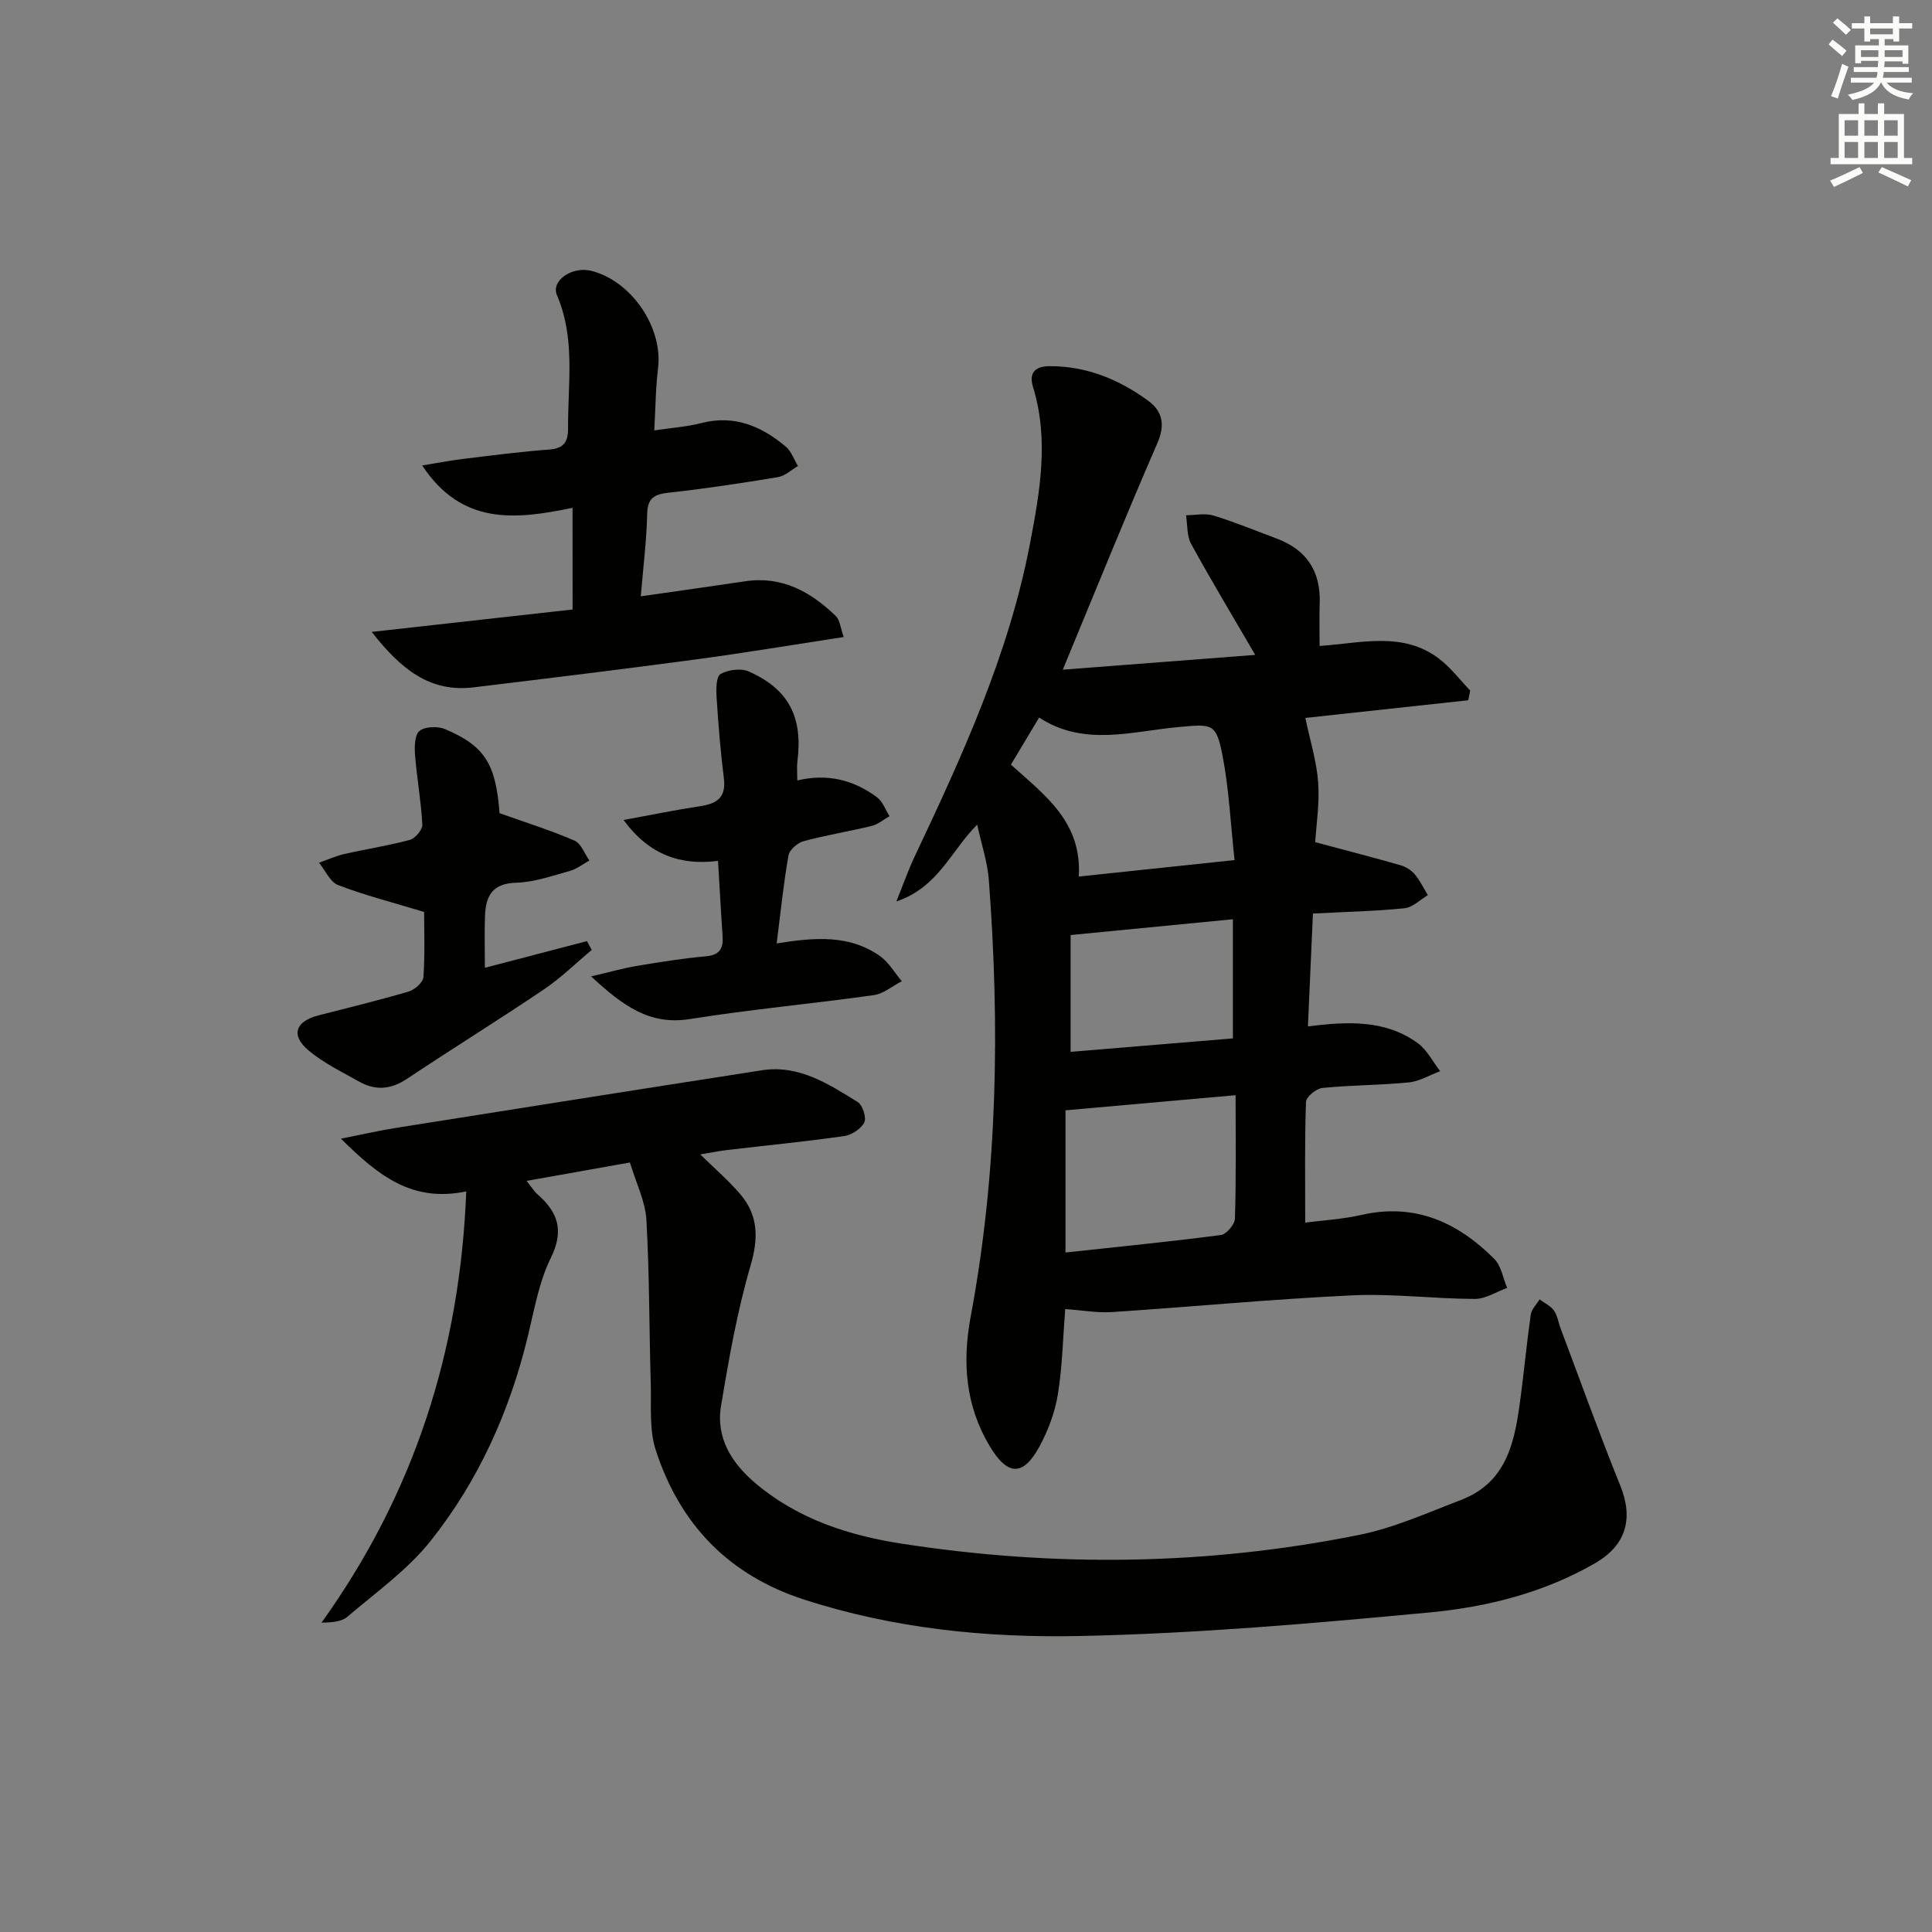
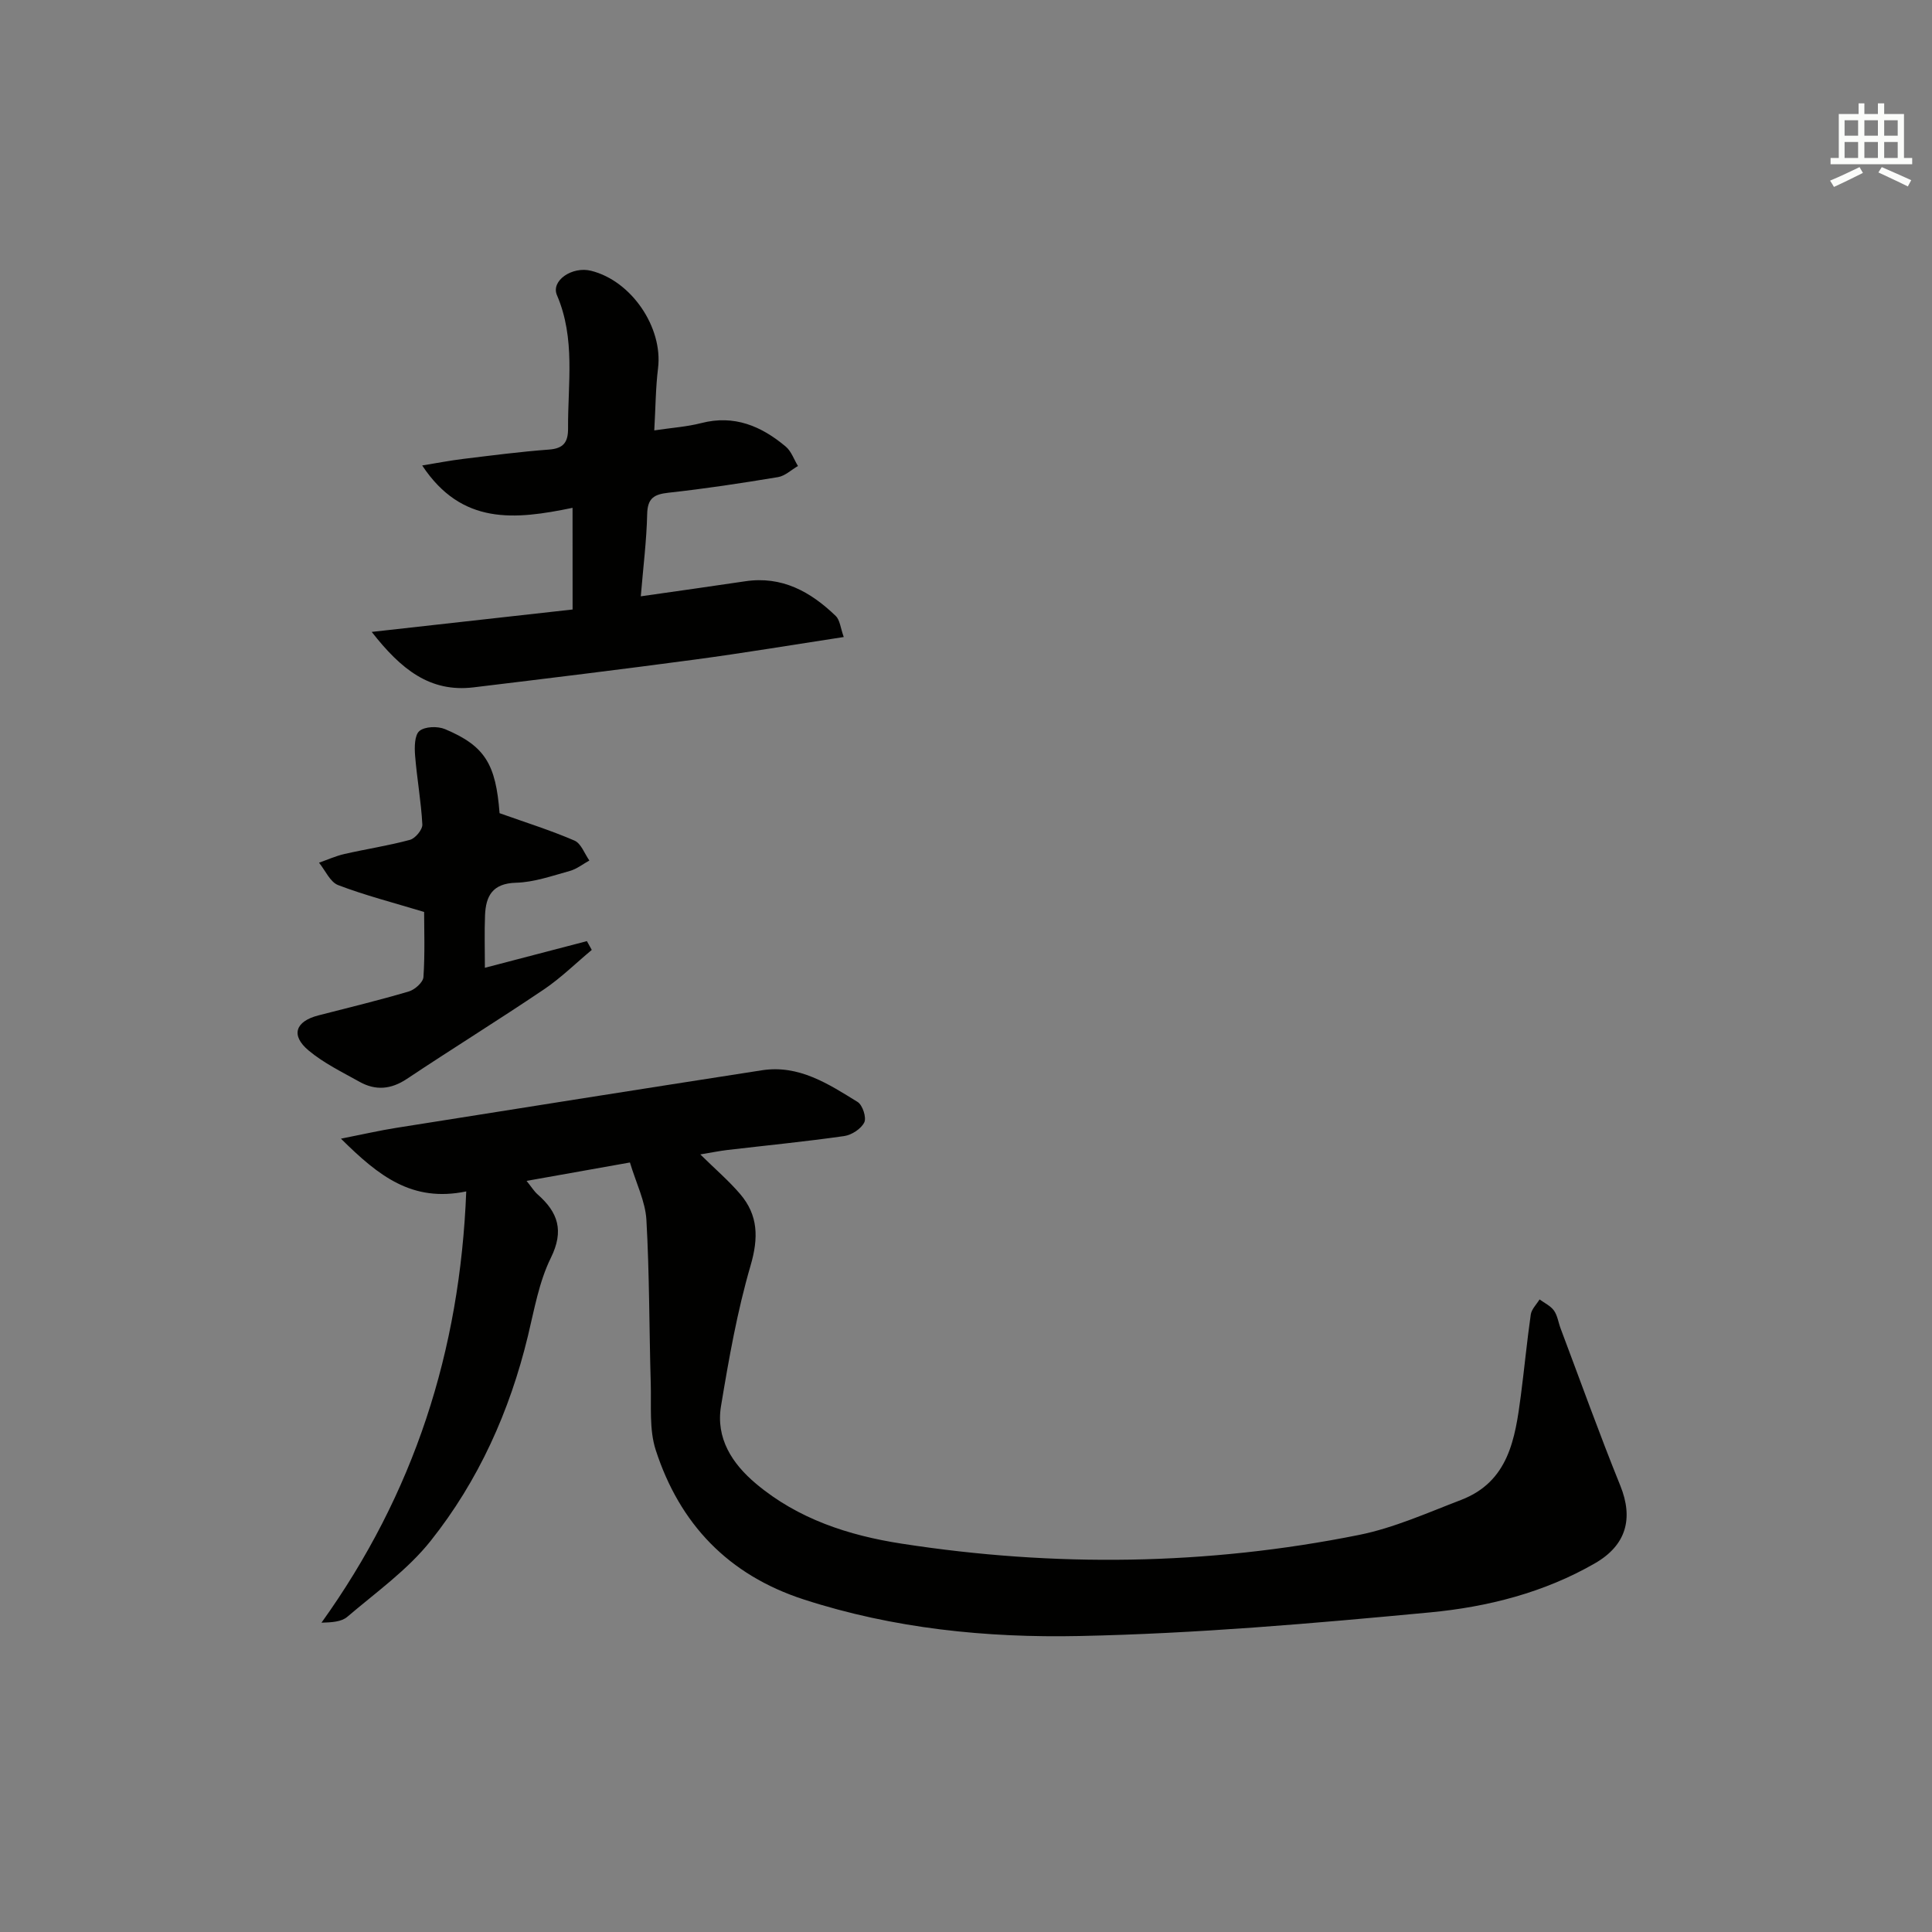
<svg xmlns="http://www.w3.org/2000/svg" enable-background="new 0 0 400 400" viewBox="0 0 400 400">
  <rect x="0" y="0" width="400" height="400" fill="#808080" stroke="none" />
  <g fill="#010100">
-     <path d="m220.54 271.03c-.48 6.14-.59 11.96-1.52 17.66-.6 3.68-1.98 7.4-3.76 10.7-3.39 6.3-6.62 6.25-10.34.04-5.02-8.38-5.73-17.33-3.94-26.9 5.59-29.93 6.04-60.14 3.74-90.42-.27-3.57-1.46-7.07-2.4-11.38-5.47 5.46-8.04 12.97-16.74 15.91 1.51-3.74 2.49-6.56 3.76-9.25 9.88-20.88 19.51-41.89 23.89-64.75 2.05-10.72 4-21.59.65-32.5-.92-3 .45-4.33 3.53-4.33 7.63.01 14.33 2.77 20.32 7.17 2.9 2.13 3.57 4.9 1.91 8.72-6.61 15.2-12.81 30.57-19.6 46.95 13.63-1.04 26.57-2.04 39.84-3.06-4.71-8.09-9.14-15.45-13.27-22.98-.91-1.67-.73-3.94-1.06-5.93 1.9-.01 3.93-.47 5.66.05 4.43 1.35 8.73 3.14 13.08 4.76 6.2 2.31 9.17 6.75 8.94 13.39-.1 2.81-.02 5.62-.02 8.86 8.63-.6 17.25-3.05 24.71 2.62 2.43 1.85 4.33 4.38 6.47 6.61-.13.67-.26 1.34-.4 2.01-11.64 1.26-23.27 2.53-33.73 3.66.97 4.64 2.33 8.95 2.65 13.34s-.4 8.86-.61 12.38c6.44 1.72 12.08 3.18 17.67 4.78 1.08.31 2.21 1.01 2.92 1.85 1.09 1.3 1.84 2.88 2.74 4.34-1.6.94-3.14 2.53-4.82 2.71-5.94.61-11.93.73-18.98 1.1-.34 7.67-.68 15.32-1.04 23.37 8.45-1.08 16.13-1.35 22.75 3.47 1.93 1.41 3.11 3.84 4.63 5.8-2.16.8-4.27 2.1-6.48 2.32-5.95.59-11.96.55-17.9 1.15-1.27.13-3.37 1.85-3.4 2.89-.28 8.11-.16 16.23-.16 24.99 3.65-.48 7.74-.7 11.68-1.6 11.07-2.51 19.92 1.54 27.48 9.13 1.44 1.44 1.79 3.97 2.65 5.99-2.24.8-4.47 2.29-6.71 2.28-8.47-.03-16.97-1.14-25.41-.74-16.58.78-33.11 2.37-49.68 3.46-3.08.2-6.23-.38-9.7-.62zm35.06-92.96c-.83-7.67-1.15-14.63-2.45-21.41-1.33-6.99-2.1-6.77-9.07-6.14-9.71.88-19.65 4.13-28.94-1.96-2.11 3.52-4.02 6.71-5.84 9.75 7.11 6.4 14.73 11.89 14.05 23.17 10.79-1.14 21.08-2.23 32.25-3.41zm.22 48.68c-11.96 1.06-23.32 2.07-35.22 3.13v29.44c10.77-1.17 21.49-2.23 32.16-3.62 1.15-.15 2.88-2.18 2.92-3.39.26-8.29.14-16.6.14-25.56zm-34.16-33.16v24.18c11.29-.94 22.49-1.86 33.6-2.78 0-8.61 0-16.62 0-24.67-11.24 1.09-21.92 2.13-33.6 3.27z" />
    <path d="m130.42 240.68c-7.1 1.26-13.91 2.48-21.4 3.81 1 1.23 1.54 2.14 2.3 2.81 4.22 3.71 5.5 7.5 2.73 13.12-2.45 4.97-3.43 10.71-4.75 16.18-3.76 15.57-10.23 29.97-20.15 42.44-4.78 6.01-11.33 10.65-17.25 15.71-1.21 1.03-3.19 1.15-5.34 1.21 19.12-26.66 28.69-56.17 29.97-89.29-11.23 2.32-18.15-3.21-25.94-10.92 4.74-.94 8.05-1.7 11.39-2.23 25.25-4.01 50.5-8.01 75.76-11.93 7.65-1.19 13.77 2.82 19.82 6.56 1.03.63 1.87 3.24 1.38 4.23-.66 1.34-2.61 2.61-4.16 2.83-8.05 1.15-16.16 1.94-24.24 2.89-1.6.19-3.18.52-5.55.91 3.16 3.11 5.92 5.47 8.25 8.2 3.76 4.4 3.82 9.1 2.16 14.8-2.77 9.49-4.5 19.31-6.12 29.09-1.11 6.68 2.29 11.93 7.26 16.1 8.7 7.3 19.17 10.7 30.1 12.39 31.65 4.91 63.31 4.52 94.73-1.8 7.22-1.45 14.14-4.57 21.09-7.23 9.9-3.78 11.24-12.7 12.41-21.59.73-5.6 1.26-11.22 2.06-16.81.16-1.11 1.19-2.09 1.82-3.13 1.02.75 2.28 1.33 2.98 2.31.74 1.04.91 2.47 1.38 3.71 4.09 10.85 8 21.78 12.35 32.52 2.75 6.79 1.27 12.33-5.22 16.08-10.57 6.1-22.3 9.06-34.17 10.18-24.14 2.28-48.37 4.39-72.59 4.89-19.22.4-38.49-1.54-57.07-7.57-15.62-5.07-25.69-15.63-30.65-30.94-1.38-4.27-.89-9.19-1.03-13.82-.33-11.29-.26-22.6-.9-33.86-.23-3.82-2.12-7.55-3.41-11.85z" />
    <path d="m118.54 105.14c-11.96 2.48-22.94 3.62-31.13-8.77 3.19-.52 5.8-1.03 8.43-1.35 5.93-.72 11.86-1.5 17.81-1.94 3.05-.22 3.98-1.55 3.96-4.4-.06-9.25 1.57-18.56-2.3-27.57-1.29-3.01 3.15-6.02 7.06-5.05 8.38 2.08 14.91 11.75 13.87 20.18-.5 4.06-.51 8.18-.78 12.87 3.65-.55 6.77-.75 9.75-1.52 6.83-1.76 12.44.64 17.48 4.88 1.15.97 1.69 2.66 2.52 4.01-1.37.79-2.66 2.05-4.12 2.3-7.53 1.25-15.09 2.4-22.67 3.23-3.02.33-4.36 1.13-4.43 4.44-.12 5.43-.81 10.85-1.32 17.01 7.58-1.09 14.6-2.06 21.6-3.11 7.62-1.15 13.56 2.16 18.76 7.18.88.85.99 2.5 1.66 4.36-10.74 1.64-20.71 3.31-30.71 4.65-15.3 2.05-30.62 3.92-45.94 5.77-9 1.08-15-3.7-21.08-11.48 14.55-1.62 28.02-3.13 41.59-4.64-.01-7.28-.01-13.86-.01-21.05z" />
-     <path d="m160.8 195.33c7.98-1.3 15.14-1.81 21.39 2.61 1.82 1.29 3.03 3.45 4.52 5.21-1.93.99-3.76 2.59-5.79 2.88-12.67 1.78-25.43 2.94-38.06 4.95-8.33 1.33-13.8-2.65-20.48-8.83 3.99-.93 6.7-1.71 9.47-2.17 4.75-.79 9.51-1.56 14.3-1.99 2.93-.26 3.63-1.69 3.45-4.26-.35-4.96-.6-9.92-.94-15.49-7.7.96-14.2-1.16-19.56-8.47 5.86-1.07 10.82-2.1 15.82-2.85 3.47-.52 5.45-1.76 4.95-5.76-.7-5.58-1.15-11.19-1.51-16.8-.11-1.65-.09-4.29.82-4.81 1.58-.9 4.23-1.25 5.85-.53 8.31 3.69 11.23 9.48 10.06 18.66-.14 1.12-.02 2.27-.02 3.91 6.19-1.5 11.68-.12 16.51 3.48 1.18.88 1.74 2.58 2.59 3.91-1.23.69-2.38 1.7-3.7 2.02-4.67 1.14-9.43 1.9-14.07 3.15-1.26.34-2.94 1.78-3.15 2.94-1.01 5.71-1.59 11.48-2.45 18.24z" />
    <path d="m100.39 200.37c7.06-1.85 14.09-3.69 21.12-5.52.34.61.67 1.21 1.01 1.82-3.3 2.75-6.4 5.81-9.94 8.2-9.36 6.31-18.96 12.25-28.35 18.51-3.29 2.19-6.48 2.45-9.8.59-3.6-2.01-7.41-3.86-10.54-6.48-3.75-3.14-2.74-6.03 2.02-7.26 6.26-1.61 12.55-3.13 18.74-4.96 1.24-.37 2.95-1.89 3.02-2.98.33-4.94.14-9.91.14-13.48-6.52-1.97-12.28-3.45-17.8-5.56-1.67-.64-2.66-3.04-3.96-4.64 1.75-.61 3.47-1.39 5.26-1.8 4.51-1.03 9.11-1.72 13.57-2.93 1.11-.3 2.62-2.13 2.56-3.18-.25-4.77-1.12-9.51-1.5-14.27-.14-1.73-.12-4.24.9-5.09 1.14-.94 3.77-1.02 5.3-.38 8.32 3.5 10.51 7.29 11.29 17.4 5.5 1.96 10.62 3.56 15.52 5.68 1.36.59 2.07 2.7 3.07 4.12-1.34.74-2.61 1.76-4.04 2.16-3.67 1.01-7.4 2.34-11.13 2.44-4.88.13-6.27 2.73-6.43 6.76-.14 3.45-.03 6.93-.03 10.85z" />
  </g>
-   <path d="m378.6 9.2.8-1c.9.7 1.9 1.4 2.9 2.3l-.9 1.1c-1.1-.9-2-1.7-2.8-2.4zm.5 10.7c.9-2.1 1.6-4.3 2.3-6.7.4.2.8.4 1.3.6-.7 2.1-1.5 4.2-2.2 6.6zm.4-15.2.9-.9c1 .8 2 1.6 2.8 2.4l-1 1c-1-.9-1.9-1.8-2.7-2.5zm12.5-1.3h1.2v1.4h2.7v1.1h-2.7v2.7h-1.2v-.5h-1.8v1.3h4.9v3.8h-1.2v-.5h-3.7c0 .4-.1.9-.1 1.2h5.1v1h-5.2c0 .5-.1.9-.2 1.2h6v1h-5.2c1.1 1.3 2.9 2 5.5 2.2-.4.4-.7.8-.9 1.3-2.9-.5-4.8-1.6-5.7-3.5h-.1c-.8 1.7-2.7 2.9-5.9 3.6-.2-.4-.6-.8-.9-1.1 2.8-.6 4.6-1.4 5.4-2.5h-4.8v-1h5.3c.1-.3.2-.7.2-1.2h-4.9v-1h5c0-.4 0-.8.1-1.3h-3.6v.5h-1.2v-3.7h4.9v-1.3h-1.8v.5h-1.2v-2.7h-2.6v-1.1h2.6v-1.4h1.2v1.4h4.7v-1.4zm-6.7 8.4h3.6c0-.4 0-.9 0-1.4h-3.6zm1.9-4.7h4.7v-1.2h-4.7zm6.7 3.3h-3.7v1.4h3.7z" fill="#fbfcfa" />
  <path d="m384.7 21.4h1.3v2.2h2.8v-2.2h1.3v2.2h4.1v9.1h1.7v1.3h-16.9v-1.3h1.7v-9.1h4.1v-2.2zm.3 13.2.7 1.2c-1.8.9-3.8 1.9-6 2.9-.2-.4-.5-.8-.8-1.3 2.4-1 4.4-2 6.1-2.8zm-3.1-6.5h2.8v-3.2h-2.8zm0 4.6h2.8v-3.3h-2.8zm4.1-4.6h2.8v-3.2h-2.8zm0 4.6h2.8v-3.3h-2.8v3.2zm3.6 1.9c2.1.9 4.1 1.8 6.1 2.7l-.7 1.3c-2.2-1.1-4.2-2-6.1-2.9zm3.3-9.7h-2.8v3.2h2.8zm-2.8 7.8h2.8v-3.3h-2.8z" fill="#fbfcfa" />
</svg>